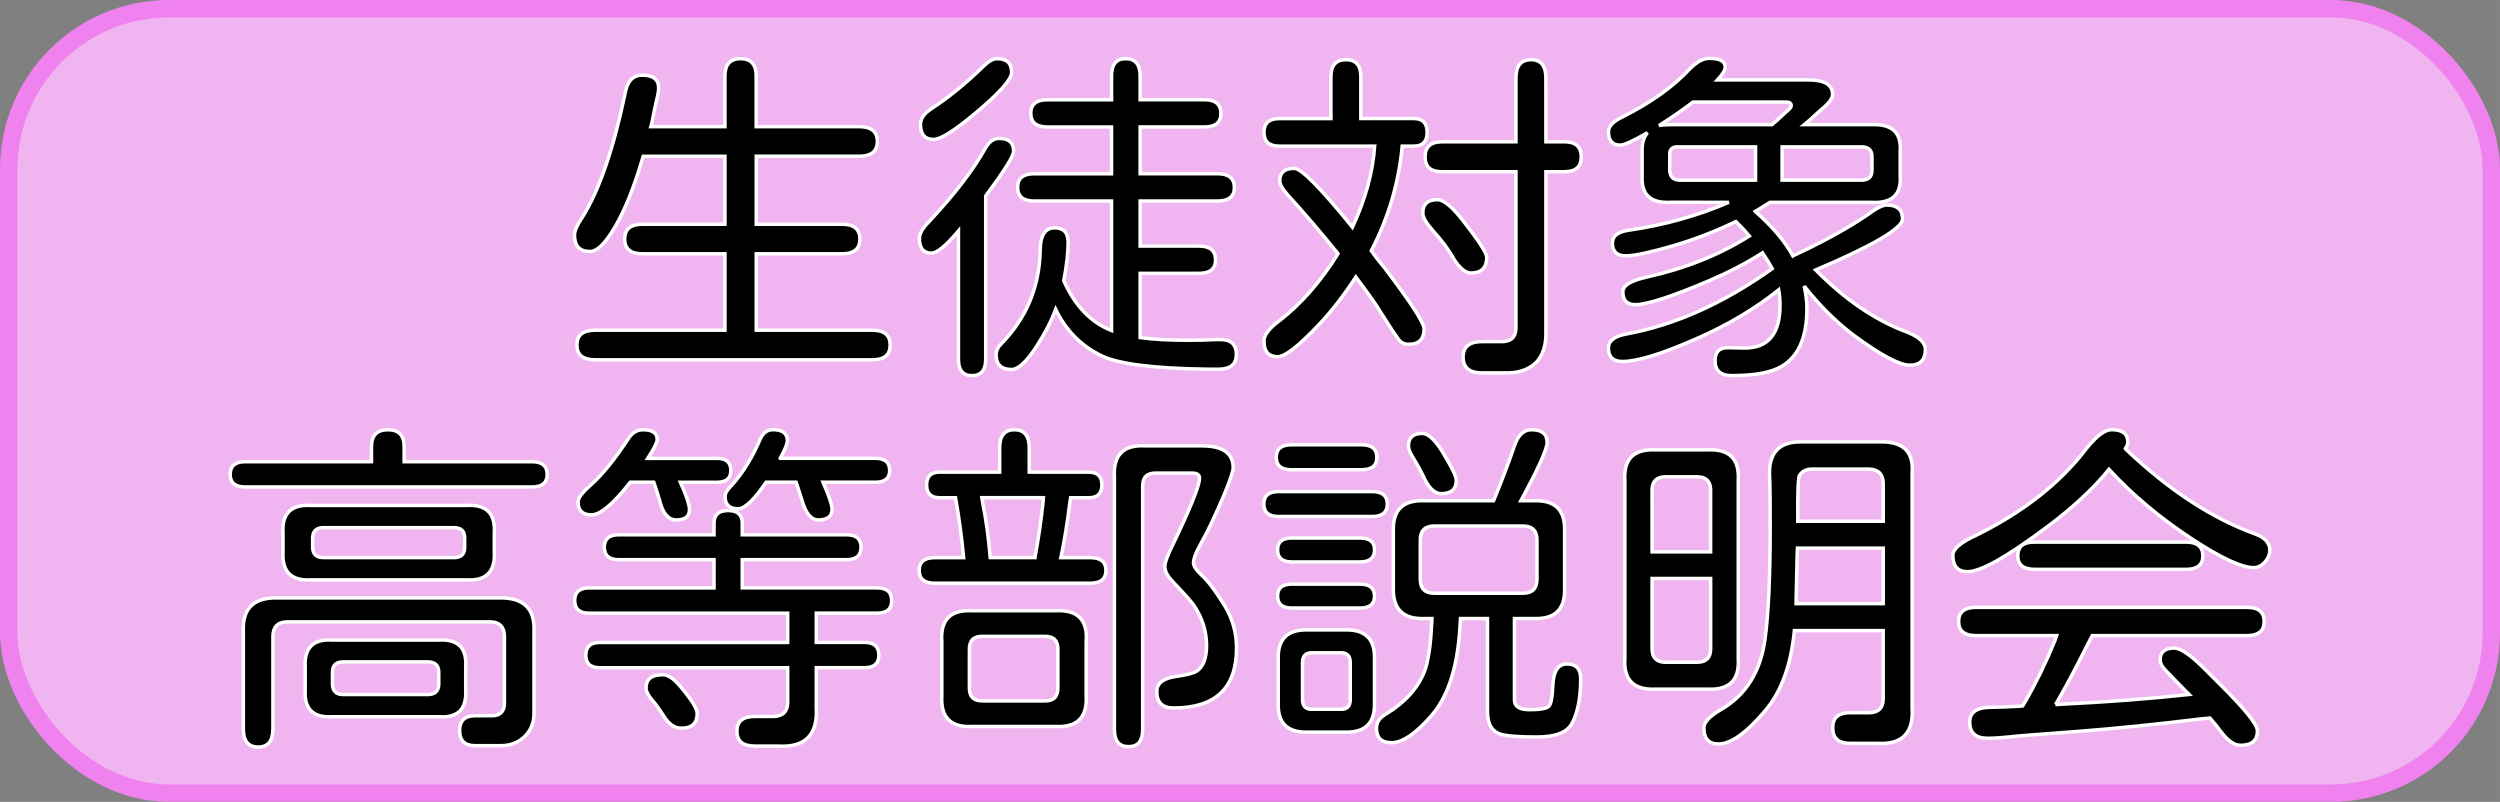
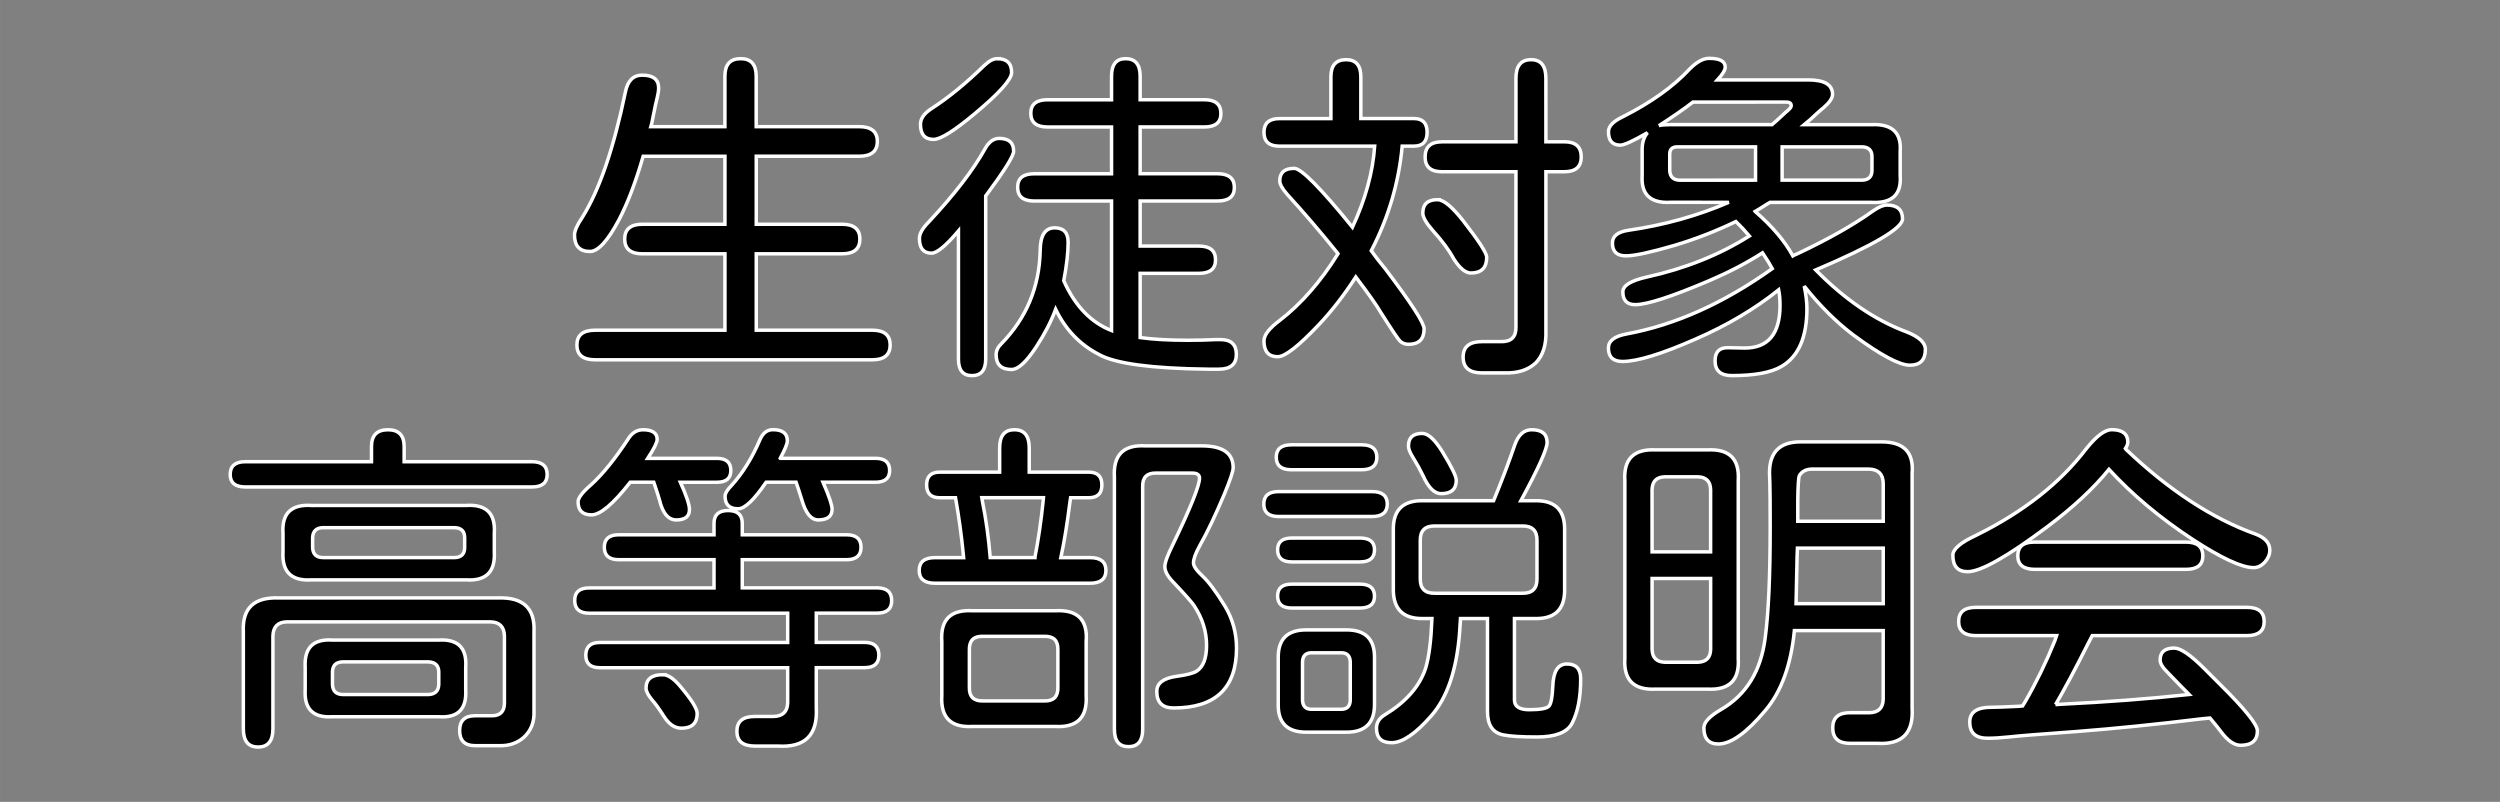
<svg xmlns="http://www.w3.org/2000/svg" xmlns:ns1="http://www.inkscape.org/namespaces/inkscape" xmlns:ns2="http://sodipodi.sourceforge.net/DTD/sodipodi-0.dtd" width="270.89" height="86.89" viewBox="0 0 71.673 22.99" version="1.1" id="svg5" ns1:version="1.3 (0e150ed6c4, 2023-07-21)" ns2:docname="高等部説明会（生徒）.svg">
  <rect x="0" y="0" width="71.673" height="22.99" fill="#808080" stroke="none" />
  <ns2:namedview id="namedview7" pagecolor="#ffffff" bordercolor="#666666" borderopacity="1.0" ns1:showpageshadow="2" ns1:pageopacity="0.0" ns1:pagecheckerboard="0" ns1:deskcolor="#d1d1d1" ns1:document-units="mm" showgrid="false" ns1:zoom="4.8252788" ns1:cx="135.53621" ns1:cy="43.624422" ns1:window-width="1920" ns1:window-height="1174" ns1:window-x="-11" ns1:window-y="-11" ns1:window-maximized="1" ns1:current-layer="layer1" />
  <defs id="defs2" />
  <g ns1:label="Layer 1" ns1:groupmode="layer" id="layer1" transform="translate(0.25,0.25)">
-     <rect style="opacity:1;fill:#f0b4f0;fill-opacity:1;stroke:#f082f0;stroke-width:0.5;stroke-dasharray:none;stroke-opacity:1" id="rect5" width="71.173" height="22.49" x="-1.7801921e-06" y="-3.1789145e-07" ry="4.597" />
    <path d="M 20.533,9.217 V 7.027 h -2.363 q -0.511,0 -0.511,-0.424 0,-0.424 0.511,-0.424 h 2.363 V 4.23 h -2.344 q -0.318,1.1 -0.695,1.823 -0.482,0.907 -0.83,0.907 -0.444,0 -0.444,-0.473 0,-0.174 0.222,-0.502 0.733,-1.167 1.235,-3.588 0.096,-0.492 0.482,-0.492 0.473,0 0.473,0.367 0,0.116 -0.039,0.27 -0.029,0.096 -0.135,0.627 -0.019,0.116 -0.048,0.212 h 2.122 V 1.934 q 0,-0.502 0.453,-0.502 0.444,0 0.444,0.502 v 1.447 h 2.952 q 0.521,0 0.521,0.424 0,0.424 -0.521,0.424 H 21.431 V 6.179 h 2.46 q 0.511,0 0.511,0.424 0,0.424 -0.511,0.424 h -2.46 v 2.19 h 3.328 q 0.511,0 0.511,0.424 0,0.424 -0.511,0.424 h -7.949 q -0.521,0 -0.521,-0.424 0,-0.424 0.521,-0.424 z m 9.714,-1.418 q 0.482,1.08 1.37,1.428 V 5.513 h -2.219 q -0.473,0 -0.473,-0.395 0,-0.386 0.473,-0.386 h 2.219 V 3.391 h -1.833 q -0.482,0 -0.482,-0.395 0,-0.386 0.482,-0.386 h 1.833 V 1.934 q 0,-0.502 0.405,-0.502 0.415,0 0.415,0.502 v 0.675 h 1.842 q 0.473,0 0.473,0.395 0,0.386 -0.473,0.386 h -1.842 v 1.341 h 2.219 q 0.482,0 0.482,0.395 0,0.386 -0.482,0.386 h -2.219 v 1.293 h 1.688 q 0.473,0 0.473,0.395 0,0.386 -0.473,0.386 h -1.688 v 1.842 q 0.55,0.077 1.379,0.077 0.434,0 0.781,-0.019 0.087,0 0.145,0 0.453,0 0.453,0.424 0,0.424 -0.502,0.424 h -0.318 q -2.402,-0.029 -3.106,-0.415 -0.83,-0.424 -1.254,-1.302 -0.193,0.521 -0.559,1.08 -0.424,0.646 -0.704,0.646 -0.444,0 -0.444,-0.424 0,-0.174 0.154,-0.318 1.071,-1.1 1.109,-2.653 0,-0.666 0.415,-0.666 0.386,0 0.386,0.415 0,0.444 -0.125,1.1 z M 28.009,5.368 v 4.678 q 0,0.473 -0.395,0.473 -0.386,0 -0.386,-0.473 V 6.371 q -0.54,0.637 -0.772,0.637 -0.347,0 -0.347,-0.424 0,-0.203 0.27,-0.473 1.109,-1.186 1.621,-2.113 0.164,-0.28 0.395,-0.28 0.415,0 0.415,0.367 0,0.203 -0.801,1.283 z m 0.328,-3.936 q 0.415,0 0.415,0.395 0,0.299 -1.051,1.177 -0.887,0.743 -1.186,0.743 -0.376,0 -0.376,-0.434 0,-0.241 0.309,-0.444 0.733,-0.473 1.514,-1.235 0.212,-0.203 0.376,-0.203 z m 15.733,2.383 h 0.531 q 0.482,0 0.482,0.434 0,0.424 -0.482,0.424 h -0.531 v 4.572 q 0.019,0.588 -0.289,0.907 -0.328,0.309 -0.907,0.289 h -0.637 q -0.54,0 -0.54,-0.453 0,-0.444 0.54,-0.444 h 0.55 q 0.434,0.01 0.424,-0.424 V 4.674 h -2.122 q -0.482,0 -0.482,-0.424 0,-0.434 0.482,-0.434 h 2.122 V 1.992 q 0,-0.531 0.434,-0.531 0.424,0 0.424,0.531 z M 37.906,3.15 V 1.953 q 0,-0.492 0.434,-0.492 0.424,0 0.424,0.492 v 1.196 h 1.524 q 0.376,0 0.376,0.395 0,0.395 -0.376,0.395 h -0.338 q -0.145,1.572 -0.887,3 l 0.193,0.26 0.203,0.251 q 1.119,1.476 1.119,1.727 0,0.444 -0.444,0.444 -0.145,0 -0.241,-0.087 -0.077,-0.068 -0.559,-0.83 -0.154,-0.27 -0.714,-1.013 -0.511,0.791 -1.071,1.379 -0.859,0.907 -1.167,0.907 -0.395,0 -0.395,-0.453 0,-0.251 0.453,-0.588 0.926,-0.714 1.669,-1.91 l -0.019,-0.029 Q 37.366,6.101 36.652,5.32 36.44,5.079 36.44,4.934 q 0,-0.357 0.415,-0.357 0.299,0 1.669,1.688 0.559,-1.206 0.637,-2.325 h -2.73 q -0.444,0 -0.444,-0.395 0,-0.395 0.444,-0.395 z m 3.058,2.325 q 0.26,0 0.743,0.617 0.666,0.859 0.666,1.032 0,0.453 -0.453,0.453 -0.232,0 -0.492,-0.405 -0.203,-0.376 -0.598,-0.81 -0.289,-0.328 -0.289,-0.502 0,-0.386 0.424,-0.386 z m 9.106,0.338 q 0.733,0.637 1.08,1.273 0.048,-0.029 0.125,-0.058 1.35,-0.637 2.18,-1.235 0.241,-0.164 0.386,-0.164 0.453,0 0.453,0.395 0,0.405 -2.489,1.466 1.254,1.273 2.604,1.775 0.54,0.212 0.54,0.502 0,0.453 -0.444,0.453 -0.444,0 -1.611,-0.859 -0.743,-0.559 -1.418,-1.408 0.077,0.367 0.077,0.646 0,1.235 -0.733,1.659 -0.444,0.26 -1.418,0.26 -0.482,0 -0.482,-0.424 0,-0.376 0.357,-0.376 l 0.492,0.01 q 1.013,0 1.013,-1.225 0,-0.251 -0.039,-0.444 -1.023,0.82 -2.373,1.408 -1.466,0.646 -2.103,0.646 -0.405,0 -0.405,-0.386 0,-0.309 0.531,-0.405 2.084,-0.386 4.167,-1.871 -0.087,-0.164 -0.28,-0.453 -0.695,0.444 -1.534,0.801 -1.611,0.685 -2.113,0.685 -0.357,0 -0.357,-0.367 0,-0.27 0.685,-0.424 1.659,-0.367 2.942,-1.177 -0.203,-0.241 -0.386,-0.415 -0.859,0.415 -1.765,0.685 -1.023,0.299 -1.389,0.299 -0.386,0 -0.386,-0.367 0,-0.299 0.463,-0.367 1.534,-0.222 2.875,-0.801 H 47.649 Q 46.781,5.6 46.829,4.789 V 4.085 q -0.01,-0.338 0.154,-0.531 -0.617,0.357 -0.781,0.357 -0.338,0 -0.338,-0.386 0,-0.232 0.405,-0.424 1.225,-0.617 1.929,-1.379 0.299,-0.299 0.55,-0.299 0.463,0 0.463,0.251 0,0.125 -0.222,0.367 h 2.604 q 0.695,0 0.695,0.415 0,0.154 -0.251,0.376 -0.019,0.01 -0.212,0.183 -0.203,0.193 -0.347,0.309 h 1.929 q 0.878,-0.039 0.82,0.762 v 0.704 q 0.058,0.81 -0.82,0.762 h -2.913 q -0.087,0.048 -0.203,0.125 -0.087,0.058 -0.222,0.135 z M 47.311,3.352 q 0.106,-0.029 0.338,-0.029 h 2.904 q 0.106,-0.087 0.26,-0.232 0.154,-0.145 0.203,-0.183 0.087,-0.077 0.087,-0.125 0,-0.106 -0.135,-0.106 H 48.286 Q 47.871,2.995 47.311,3.352 Z m 3.531,1.563 h 2.296 q 0.28,-0.01 0.28,-0.28 v -0.395 q 0,-0.27 -0.28,-0.28 h -2.296 z m -0.762,0 V 3.96 h -2.257 q -0.203,0.01 -0.203,0.203 v 0.473 q 0.01,0.27 0.28,0.28 z" id="text1" style="font-size:9.878px;font-family:MLMaruCircle;-inkscape-font-specification:'MLMaruCircle, Normal';stroke:#ffffff;stroke-width:0.1" aria-label="生徒対象" />
    <path d="m 10.4,12.987 v -0.434 q 0,-0.482 0.473,-0.482 0.463,0 0.463,0.482 v 0.434 h 3.666 q 0.434,0 0.434,0.367 0,0.357 -0.434,0.357 H 6.783 q -0.434,0 -0.434,-0.357 0,-0.367 0.434,-0.367 z m -1.129,5.113 h 3.058 q 0.83,-0.048 0.772,0.781 v 0.646 q 0.048,0.83 -0.772,0.772 H 9.271 q -0.82,0.048 -0.772,-0.772 v -0.646 Q 8.452,18.051 9.271,18.099 Z M 9.57,19.662 h 2.46 q 0.289,-0.01 0.299,-0.289 v -0.367 q -0.01,-0.27 -0.299,-0.28 H 9.57 q -0.28,0.01 -0.289,0.28 v 0.367 q 0.01,0.28 0.289,0.289 z M 8.683,14.241 H 13.111 q 0.868,-0.058 0.81,0.801 v 0.531 q 0.048,0.859 -0.81,0.801 H 8.683 q -0.868,0.058 -0.82,-0.801 v -0.531 q -0.058,-0.859 0.82,-0.801 z m 0.318,1.495 h 3.781 q 0.289,-0.01 0.289,-0.289 v -0.28 q 0,-0.28 -0.289,-0.289 H 9.001 q -0.28,0.01 -0.289,0.289 v 0.28 q 0.01,0.28 0.289,0.289 z M 7.757,16.893 h 6.27 q 1.08,-0.039 1.032,0.965 v 2.286 q 0.019,0.463 -0.299,0.752 -0.28,0.241 -0.685,0.232 h -0.704 q -0.444,0 -0.444,-0.434 0,-0.424 0.444,-0.424 h 0.502 q 0.328,-0.01 0.338,-0.347 v -1.939 q -0.01,-0.395 -0.395,-0.405 H 7.969 q -0.386,0.01 -0.395,0.405 v 2.662 q 0,0.521 -0.424,0.521 -0.424,0 -0.424,-0.521 V 17.858 Q 6.677,16.845 7.757,16.893 Z M 21.03,16.604 h 3.868 q 0.415,0 0.415,0.367 0,0.357 -0.415,0.357 h -1.746 v 0.839 h 1.389 q 0.405,0 0.405,0.367 0,0.357 -0.405,0.357 h -1.389 v 1.148 q 0.068,1.177 -1.109,1.1 h -0.656 q -0.511,0 -0.511,-0.424 0,-0.424 0.511,-0.424 h 0.54 q 0.395,-0.01 0.405,-0.395 v -1.003 h -5.383 q -0.405,0 -0.405,-0.357 0,-0.367 0.405,-0.367 h 5.383 v -0.839 h -5.691 q -0.415,0 -0.415,-0.367 0,-0.357 0.415,-0.357 h 3.579 v -0.81 h -2.73 q -0.415,0 -0.415,-0.357 0,-0.357 0.415,-0.357 h 2.73 v -0.328 q 0,-0.367 0.405,-0.367 0.405,0 0.405,0.367 v 0.328 h 2.99 q 0.415,0 0.415,0.357 0,0.357 -0.415,0.357 h -2.99 z m -2.537,-3.029 h -0.675 q -0.733,0.936 -1.109,0.936 -0.386,0 -0.386,-0.376 0,-0.164 0.367,-0.482 0.502,-0.453 1.071,-1.322 0.164,-0.26 0.424,-0.26 0.405,0 0.405,0.28 0,0.125 -0.27,0.54 h 1.987 q 0.395,0 0.395,0.347 0,0.338 -0.395,0.338 h -1.051 q 0.26,0.579 0.26,0.781 0,0.299 -0.376,0.299 -0.347,0 -0.482,-0.569 -0.029,-0.106 -0.135,-0.424 z m 3.627,-0.685 h 2.73 q 0.405,0 0.405,0.347 0,0.338 -0.405,0.338 h -1.505 q 0.26,0.598 0.26,0.772 0,0.309 -0.395,0.309 -0.309,0 -0.473,-0.579 -0.096,-0.309 -0.164,-0.502 h -0.859 q -0.521,0.762 -0.801,0.762 -0.376,0 -0.376,-0.357 0,-0.125 0.183,-0.309 0.482,-0.531 0.82,-1.322 0.125,-0.28 0.367,-0.28 0.415,0 0.415,0.318 0,0.125 -0.203,0.502 z m -3.367,6.203 q 0.222,0 0.502,0.338 0.482,0.569 0.482,0.772 0,0.424 -0.453,0.424 -0.28,0 -0.492,-0.328 -0.222,-0.347 -0.357,-0.492 -0.164,-0.203 -0.164,-0.328 0,-0.386 0.482,-0.386 z m 9.656,-5.807 v -0.695 q 0,-0.521 0.424,-0.521 0.424,0 0.424,0.521 v 0.695 h 1.707 q 0.376,0 0.376,0.367 0,0.367 -0.376,0.367 h -0.521 l -0.019,0.125 q -0.116,0.926 -0.26,1.592 h 0.839 q 0.453,0 0.453,0.367 0,0.367 -0.453,0.367 h -4.447 q -0.453,0 -0.453,-0.367 0,-0.367 0.453,-0.367 h 0.82 l -0.01,-0.106 q -0.077,-0.791 -0.222,-1.611 h -0.453 q -0.376,0 -0.376,-0.367 0,-0.367 0.376,-0.367 z m -0.511,0.733 0.019,0.116 q 0.154,0.762 0.222,1.601 h 1.283 v -0.019 q 0.145,-0.743 0.232,-1.582 l 0.01,-0.116 z m 3.801,6.646 V 13.43 q -0.058,-0.955 0.897,-0.897 h 1.611 q 0.897,0 0.897,0.627 0,0.145 -0.251,0.752 -0.386,0.916 -0.704,1.476 -0.183,0.328 -0.183,0.502 0,0.135 0.26,0.376 0.26,0.241 0.646,0.868 0.328,0.55 0.328,1.196 0,1.717 -1.804,1.717 -0.482,0 -0.482,-0.473 0,-0.357 0.569,-0.434 0.424,-0.058 0.569,-0.145 0.289,-0.183 0.289,-0.743 0,-0.598 -0.357,-1.138 -0.077,-0.125 -0.617,-0.695 -0.222,-0.232 -0.222,-0.424 0,-0.174 0.232,-0.637 0.762,-1.582 0.762,-1.9 0,-0.145 -0.212,-0.145 h -1.032 q -0.395,-0.01 -0.386,0.386 v 6.965 q 0,0.492 -0.405,0.492 -0.405,0 -0.405,-0.492 z m -4.061,-3.405 h 2.354 q 0.974,-0.058 0.897,0.887 v 1.543 q 0.058,0.945 -0.897,0.887 h -2.354 q -0.945,0.058 -0.887,-0.887 v -1.543 q -0.068,-0.945 0.887,-0.887 z m 0.289,2.585 h 1.765 q 0.395,0.01 0.386,-0.386 v -1.08 q 0.01,-0.395 -0.386,-0.386 H 27.927 q -0.395,-0.01 -0.386,0.386 v 1.08 q -0.01,0.395 0.386,0.386 z m 14.643,-5.74 q 0.347,-0.839 0.608,-1.601 0.154,-0.434 0.482,-0.434 0.444,0 0.444,0.367 0,0.28 -0.752,1.669 h 0.482 q 0.752,0.019 0.772,0.772 v 1.833 q -0.019,0.752 -0.772,0.772 h -0.666 v 2.334 q 0,0.28 0.424,0.28 0.482,0 0.569,-0.106 0.087,-0.106 0.106,-0.559 0.019,-0.646 0.405,-0.646 0.395,0 0.395,0.424 0,0.81 -0.251,1.283 -0.212,0.386 -1.003,0.386 -0.666,0 -0.955,-0.058 -0.463,-0.087 -0.463,-0.666 v -2.672 h -0.772 q 0,0.048 -0.029,0.415 -0.125,1.592 -0.81,2.373 -0.675,0.772 -1.138,0.772 -0.434,0 -0.434,-0.415 0,-0.241 0.241,-0.386 0.907,-0.55 1.167,-1.331 0.145,-0.473 0.183,-1.428 H 40.477 Q 39.715,17.463 39.696,16.691 V 14.877 q 0.019,-0.752 0.781,-0.772 z m -1.678,2.653 h 2.498 q 0.434,0.01 0.424,-0.424 v -1.08 q 0.01,-0.434 -0.424,-0.424 h -2.498 q -0.434,-0.01 -0.424,0.424 v 1.08 q -0.01,0.434 0.424,0.424 z m -3.695,1.051 h 1.158 q 0.801,0 0.801,0.781 v 1.36 q 0,0.791 -0.801,0.791 h -1.158 q -0.81,0 -0.801,-0.791 v -1.36 q 0,-0.781 0.801,-0.781 z m 1.264,2.016 v -1.1 q -0.01,-0.26 -0.26,-0.26 h -0.849 q -0.251,0 -0.26,0.26 v 1.1 q 0.01,0.26 0.26,0.26 h 0.849 q 0.251,0 0.26,-0.26 z m 0.328,-6.608 h -2.016 q -0.434,0 -0.434,-0.357 0,-0.357 0.434,-0.357 h 2.016 q 0.434,0 0.434,0.357 0,0.357 -0.434,0.357 z m 0.299,1.341 H 36.406 q -0.424,0 -0.424,-0.357 0,-0.357 0.424,-0.357 h 2.682 q 0.434,0 0.434,0.357 0,0.357 -0.434,0.357 z m -0.347,1.302 h -1.958 q -0.405,0 -0.405,-0.347 0,-0.338 0.405,-0.338 h 1.958 q 0.415,0 0.415,0.338 0,0.347 -0.415,0.347 z m 0,1.322 h -1.958 q -0.405,0 -0.405,-0.347 0,-0.338 0.405,-0.338 h 1.958 q 0.415,0 0.415,0.347 0,0.338 -0.415,0.338 z m 1.785,-5.006 q 0.251,0 0.579,0.531 0.395,0.646 0.395,0.81 0,0.386 -0.434,0.386 -0.289,0 -0.521,-0.521 -0.116,-0.241 -0.299,-0.54 -0.116,-0.183 -0.116,-0.309 0,-0.357 0.395,-0.357 z m 9.058,1.35 v 5.103 q 0.058,0.926 -0.878,0.878 h -1.486 q -0.945,0.048 -0.887,-0.878 v -5.103 q -0.058,-0.926 0.887,-0.878 h 1.486 q 0.936,-0.048 0.878,0.878 z M 47.114,16.334 V 18.369 q 0.01,0.357 0.367,0.367 h 0.945 q 0.357,-0.01 0.367,-0.367 v -2.035 z m 0,-0.762 h 1.678 v -1.785 q -0.01,-0.357 -0.367,-0.367 h -0.945 q -0.357,0.01 -0.367,0.367 z m 4.08,2.257 q -0.145,1.476 -0.83,2.286 -0.81,0.965 -1.35,0.965 -0.415,0 -0.415,-0.463 0,-0.241 0.502,-0.531 1.071,-0.627 1.254,-2.035 0.145,-1.08 0.145,-3.193 0,-0.936 -0.01,-1.264 -0.01,-0.203 -0.01,-0.289 0,-0.887 0.887,-0.887 h 2.305 q 0.974,-0.01 0.897,0.897 v 6.733 q 0.068,1.08 -1.003,1.013 h -0.781 q -0.492,0 -0.492,-0.444 0,-0.434 0.492,-0.434 h 0.569 q 0.376,-0.01 0.386,-0.386 v -1.968 z m 2.547,-0.772 v -1.592 h -2.46 l -0.01,0.241 q -0.019,1.003 -0.029,1.35 z m 0,-2.363 v -1.09 q -0.01,-0.395 -0.405,-0.405 h -1.659 q -0.232,0.01 -0.338,0.183 -0.039,0.058 -0.048,0.704 0,0.328 0,0.608 z m 4.939,5.257 0.145,-0.01 q 1.987,-0.096 3.685,-0.28 -0.232,-0.232 -0.656,-0.675 -0.174,-0.174 -0.174,-0.318 0,-0.338 0.405,-0.338 0.27,0 0.859,0.588 l 0.453,0.453 q 1.071,1.061 1.071,1.331 0,0.415 -0.482,0.415 -0.27,0 -0.559,-0.386 -0.145,-0.193 -0.318,-0.395 l -0.212,0.019 q -1.977,0.241 -3.608,0.367 -1.611,0.116 -1.92,0.154 -0.367,0.039 -0.637,0.039 -0.511,0 -0.511,-0.463 0,-0.424 0.608,-0.424 0.203,0 0.801,-0.029 l 0.106,-0.01 0.077,-0.125 q 0.473,-0.82 0.849,-1.746 l 0.048,-0.145 h -2.315 q -0.492,0 -0.492,-0.405 0,-0.405 0.492,-0.405 h 7.775 q 0.492,0 0.492,0.405 0,0.405 -0.492,0.405 h -4.437 l -0.116,0.222 q -0.531,1.061 -0.936,1.756 z m 2.006,-7.341 0.019,0.029 q 1.852,1.756 3.704,2.421 0.415,0.154 0.415,0.463 0,0.183 -0.145,0.347 -0.145,0.154 -0.318,0.154 -0.511,0 -1.765,-0.82 -1.379,-0.907 -2.383,-1.997 -0.666,0.82 -1.775,1.65 -1.717,1.283 -2.277,1.283 -0.424,0 -0.424,-0.473 0,-0.26 0.666,-0.569 2.035,-1.003 3.164,-2.489 0.434,-0.54 0.723,-0.54 0.463,0 0.463,0.357 0,0.077 -0.068,0.183 z m 1.736,3.463 h -4.331 q -0.492,0 -0.492,-0.386 0,-0.395 0.463,-0.395 h 4.36 q 0.482,0 0.482,0.395 0,0.386 -0.482,0.386 z" id="text1-8" style="font-size:9.878px;font-family:MLMaruCircle;-inkscape-font-specification:'MLMaruCircle, Normal';stroke:#ffffff;stroke-width:0.1" aria-label="高等部説明会" />
  </g>
</svg>